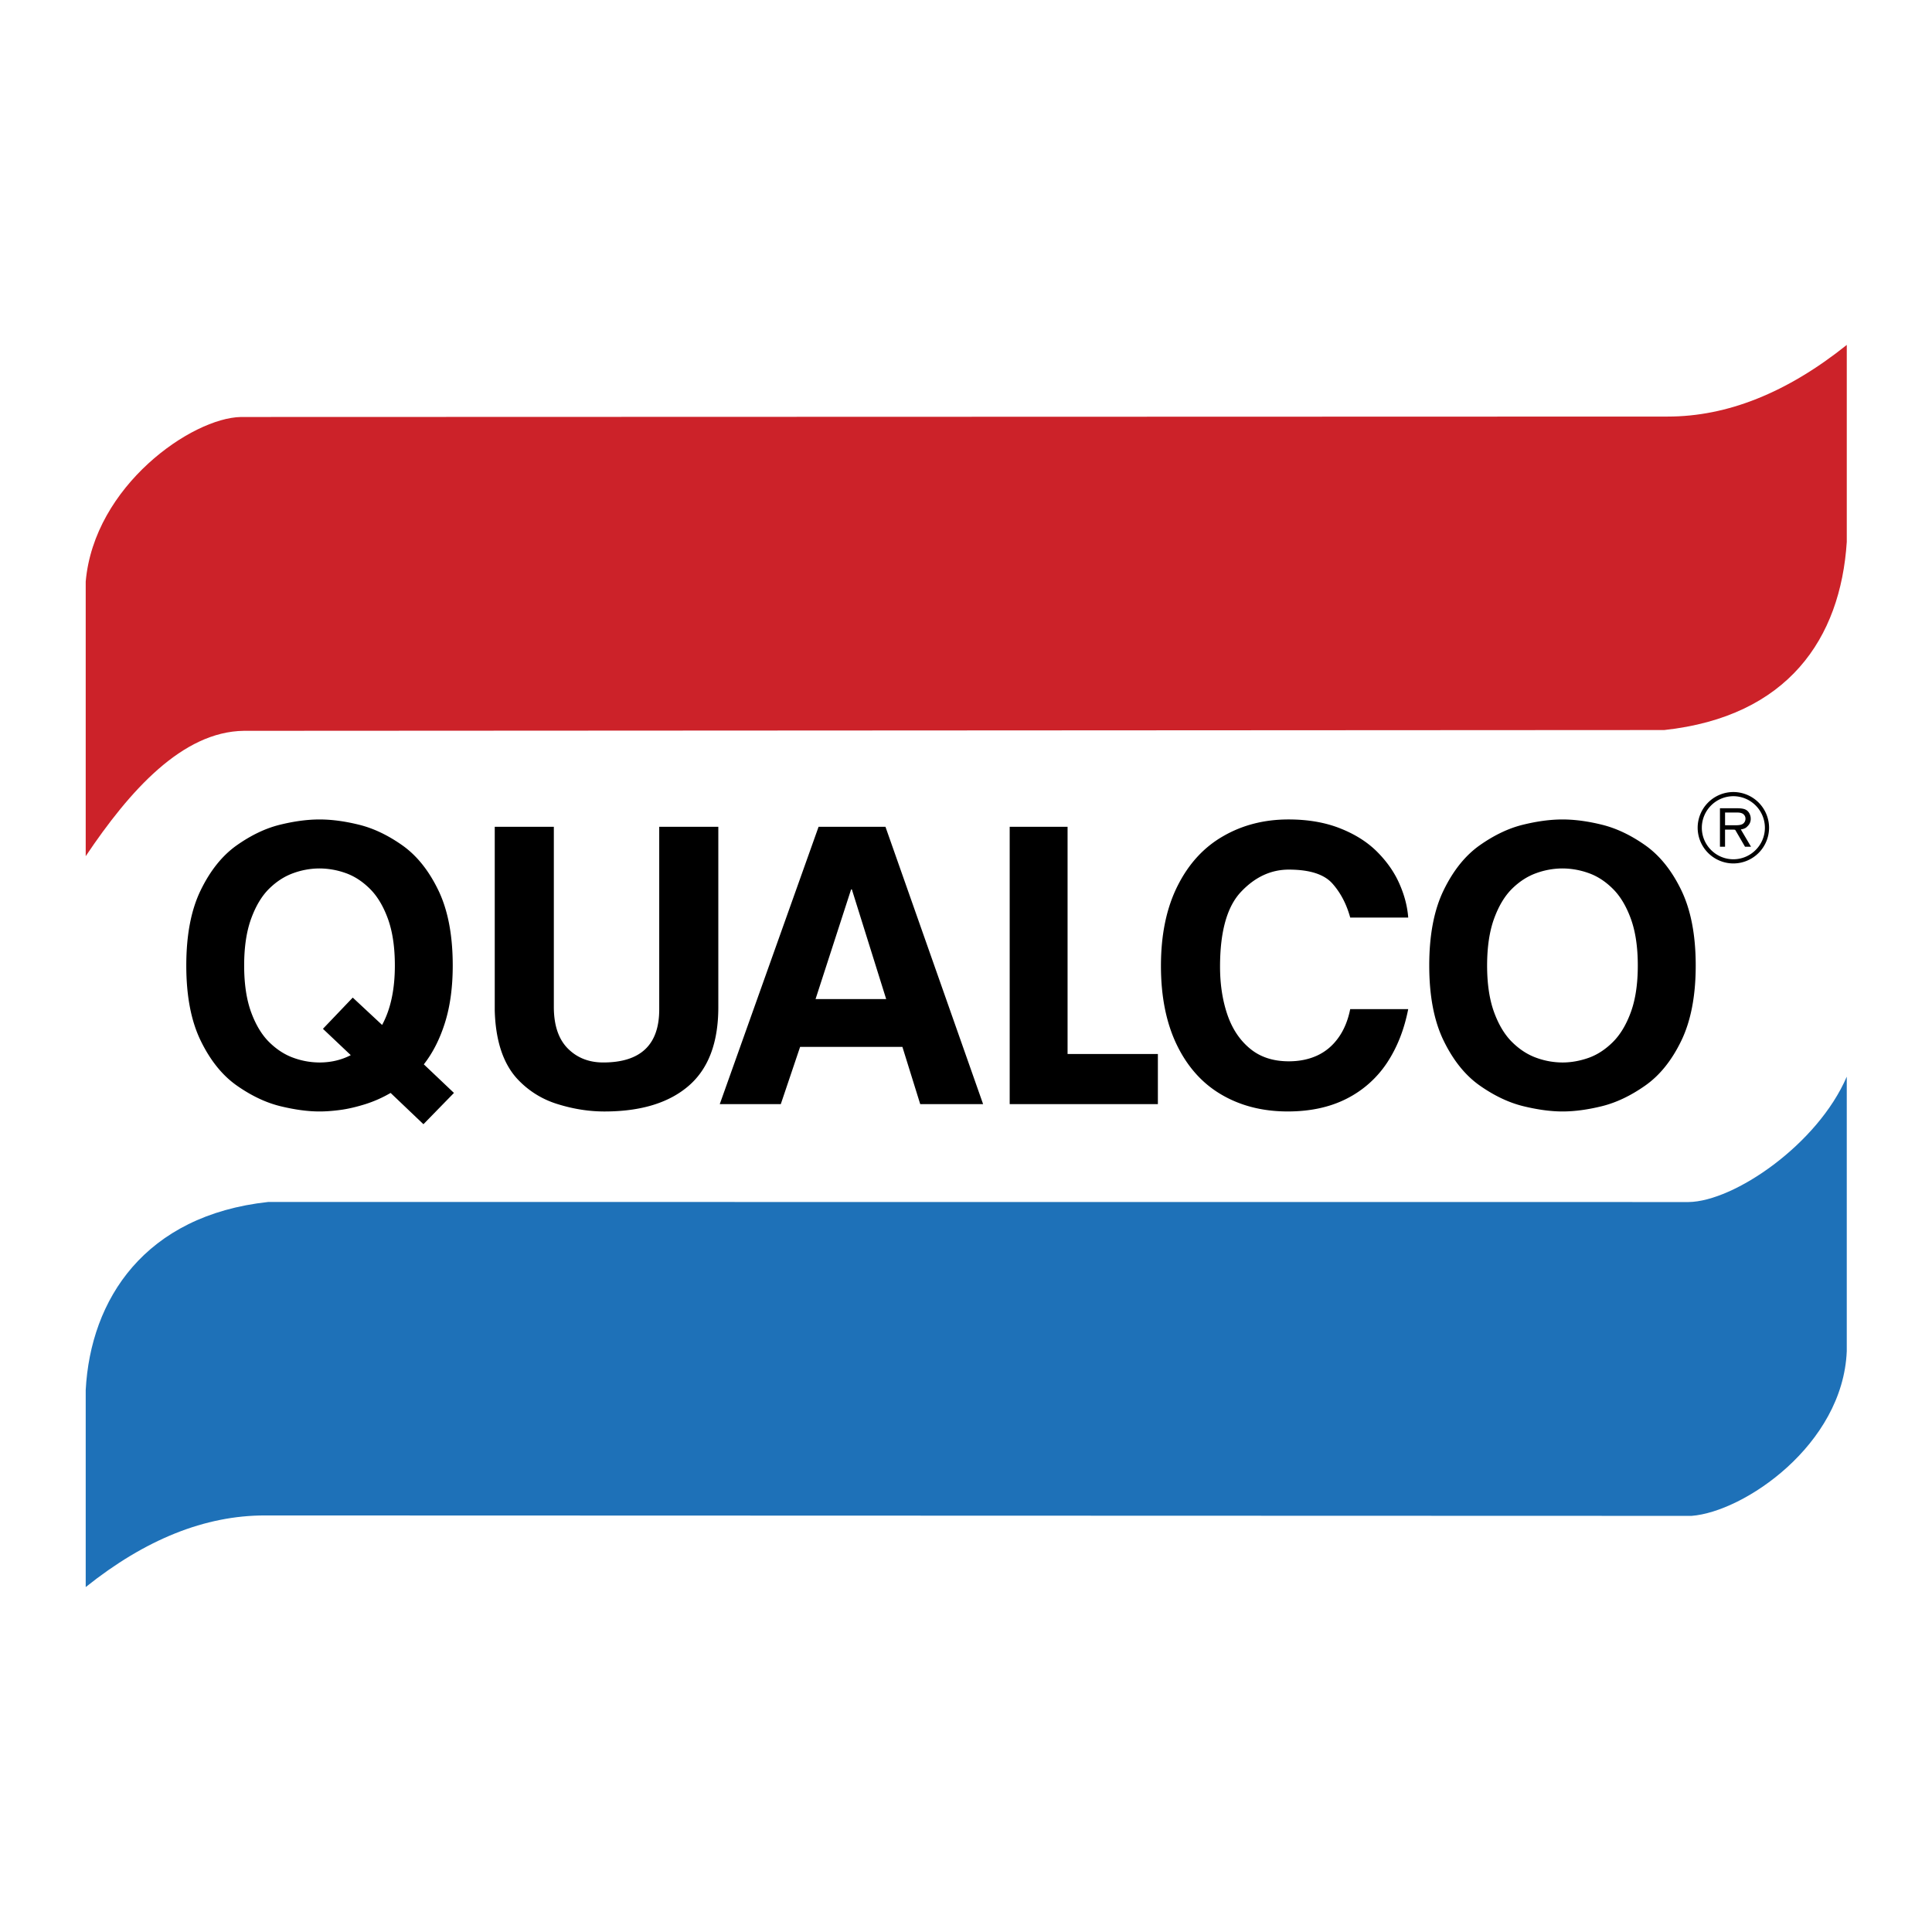
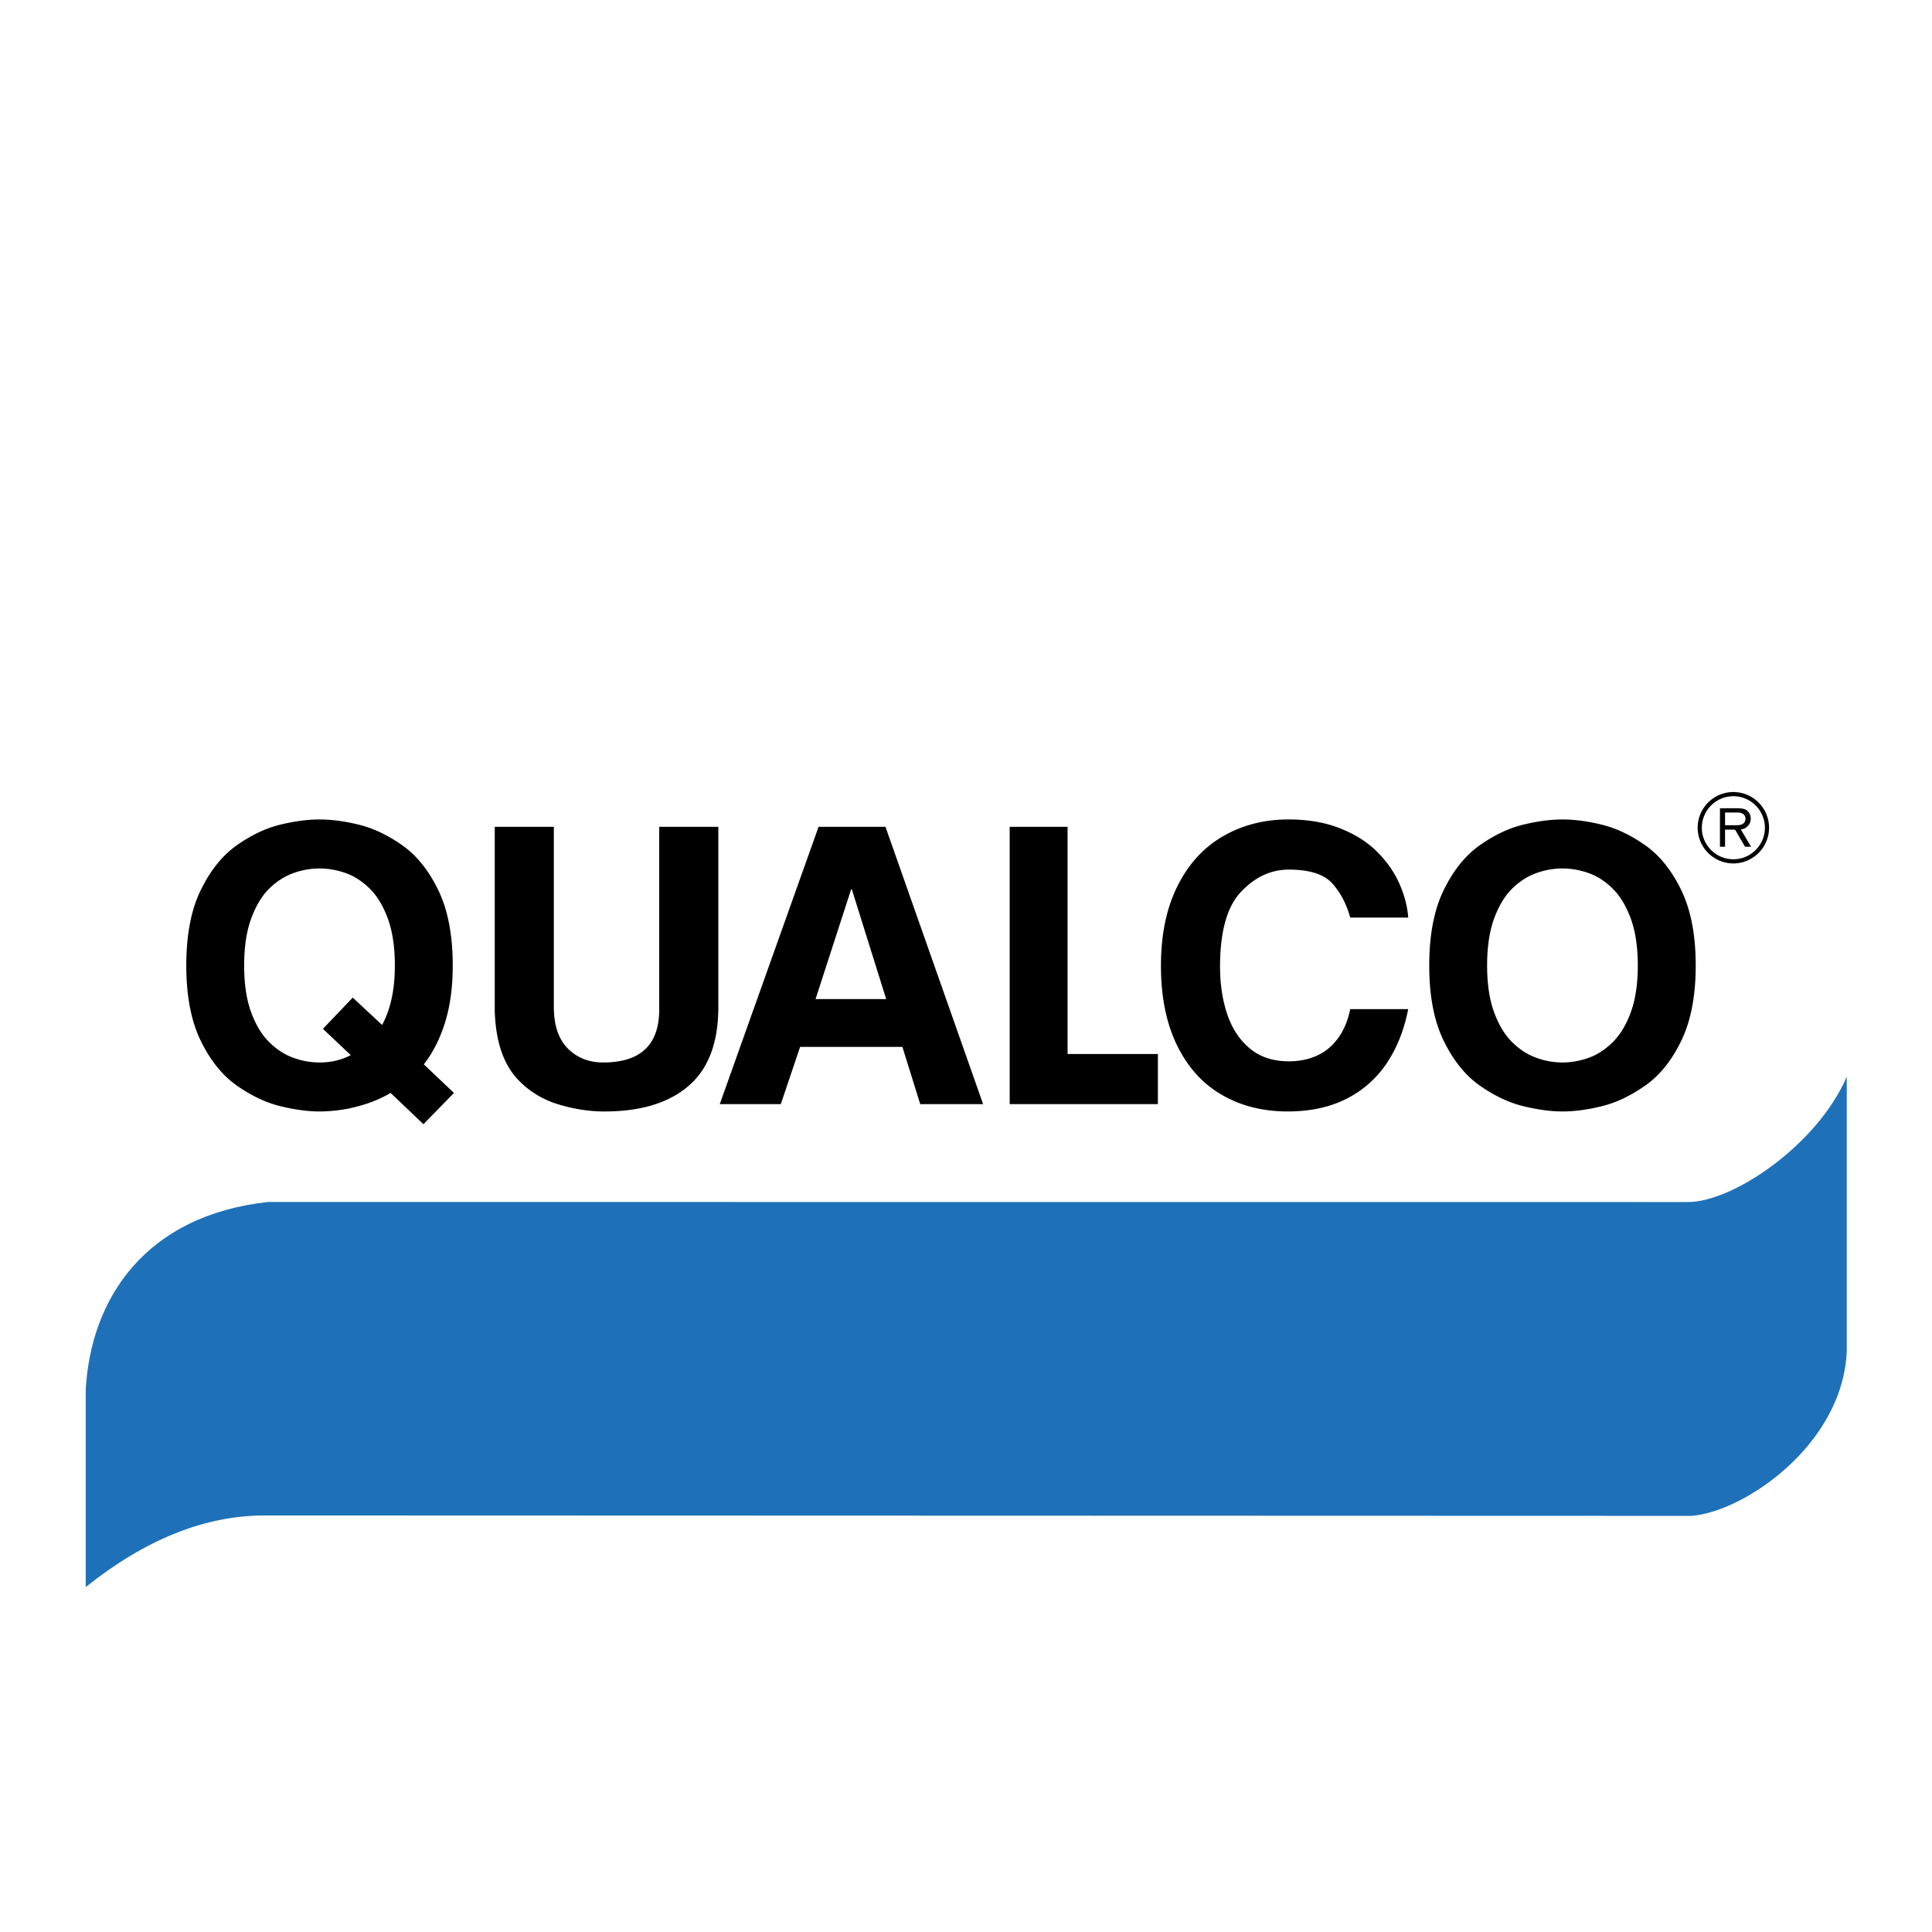
<svg xmlns="http://www.w3.org/2000/svg" width="2500" height="2500" viewBox="0 0 192.756 192.756">
  <g fill-rule="evenodd" clip-rule="evenodd">
-     <path fill="#fff" d="M0 0h192.756v192.756H0V0z" />
    <path d="M184.252 34.414c-5.957 4.764-11.912 7.147-17.867 7.147l-142.346.042c-4.881.087-14.643 6.852-15.488 16.421v10.948l-.047.004v77.395l.047-.005v11.977c5.957-4.765 11.912-7.147 17.868-7.147l142.345.043c5.215-.398 15.096-7.078 15.488-16.422V107.42a4.8 4.8 0 0 1-.094.209V55.168c.039-.364.07-.73.094-1.1V34.414z" fill="#fff" />
    <path d="M172.938 79.021a3.57 3.57 0 0 1 3.562 3.562 3.57 3.57 0 0 1-3.562 3.563 3.569 3.569 0 0 1-3.562-3.563 3.567 3.567 0 0 1 3.562-3.562zm0 .416a3.153 3.153 0 0 1 3.146 3.146c0 1.733-1.414 3.146-3.146 3.146s-3.146-1.413-3.146-3.146a3.152 3.152 0 0 1 3.146-3.146zm-1.338 5.044V80.64h1.705c.342 0 .602.034.779.104.18.068.32.189.428.365.105.175.158.367.158.578a.97.97 0 0 1-.262.688c-.178.188-.281.306-.725.377l1.018 1.728h-.6l-.969-1.669c-.029-.049-.305-.037-.434-.037h-.59v1.707h-.508zm.509-2.146h1.092c.232 0 .414-.024.545-.072a.572.572 0 0 0 .297-.229.616.616 0 0 0 .104-.346.572.572 0 0 0-.197-.447c-.131-.118-.34-.176-.625-.176h-1.215v1.27h-.001z" />
    <path d="M8.551 158.343c5.957-4.765 11.912-7.147 17.868-7.147l142.345.043c5.215-.398 15.096-7.078 15.488-16.422V107.42c-2.92 6.777-11.266 12.454-15.783 12.508l-141.705-.008c-12.328 1.342-17.733 9.709-18.213 18.769v19.654z" fill="#1e71b8" />
-     <path d="M184.252 34.414c-5.957 4.764-11.912 7.147-17.867 7.147l-142.346.042c-4.881.087-14.643 6.852-15.488 16.421v27.397c4.391-6.552 9.652-12.43 15.783-12.507l141.706-.077c12.328-1.341 17.586-9.106 18.213-18.769V34.414h-.001z" fill="#cc2229" />
    <path d="M32.22 102.645l2.974-3.115 2.929 2.729c.848-1.561 1.272-3.539 1.272-5.928 0-1.837-.232-3.391-.693-4.664-.463-1.271-1.067-2.273-1.812-3.005-.746-.738-1.554-1.258-2.421-1.561a7.838 7.838 0 0 0-2.595-.456 7.69 7.69 0 0 0-2.595.463c-.867.308-1.676.822-2.422 1.554-.744.732-1.341 1.734-1.804 3.005-.462 1.272-.693 2.826-.693 4.664 0 1.83.23 3.379.693 4.65.463 1.265 1.067 2.267 1.811 2.999.746.732 1.554 1.253 2.422 1.561a7.657 7.657 0 0 0 2.589.463c1.136 0 2.177-.244 3.121-.732l-2.776-2.627zm13.071 6.397l-3.045 3.121-3.275-3.121c-.803.469-1.644.842-2.53 1.123-.887.275-1.709.47-2.473.572-.765.103-1.464.154-2.087.154-1.188 0-2.499-.181-3.937-.533-1.433-.354-2.877-1.04-4.322-2.055-1.446-1.016-2.647-2.512-3.604-4.483-.958-1.973-1.432-4.472-1.432-7.489 0-3.032.474-5.53 1.432-7.502.957-1.972 2.158-3.468 3.59-4.483 1.438-1.015 2.871-1.702 4.296-2.055 1.433-.354 2.756-.533 3.976-.533 1.227 0 2.55.18 3.97.533 1.419.353 2.852 1.034 4.283 2.042 1.439 1.015 2.64 2.504 3.598 4.483.957 1.979 1.438 4.483 1.438 7.515 0 2.151-.256 4.04-.764 5.671-.508 1.631-1.214 3.032-2.12 4.188l3.006 2.852zm26.376-26.553v17.998c0 3.538-.989 6.152-2.967 7.854-1.979 1.703-4.779 2.551-8.395 2.551-1.561 0-3.135-.25-4.727-.752a9.075 9.075 0 0 1-4.066-2.607c-1.349-1.535-2.067-3.771-2.151-6.698V82.489h5.896v17.965c0 1.83.462 3.212 1.388 4.149.924.932 2.106 1.4 3.538 1.4 3.725 0 5.588-1.761 5.588-5.286V82.489h5.896zm8.16 21.959l-1.927 5.711h-6.089l9.859-27.67h6.673l9.742 27.67h-6.274l-1.778-5.711H79.827zm5.087-15.709l-3.546 10.938h7.046l-3.423-10.938h-.077zm21.598-6.25v22.666h9.01v5.004h-14.785v-27.67h5.775zm33.986 9.057h-5.787c-.365-1.336-.957-2.473-1.779-3.397s-2.273-1.388-4.348-1.388c-1.779 0-3.373.739-4.766 2.216-1.395 1.471-2.094 3.963-2.094 7.464 0 1.739.238 3.325.719 4.752.482 1.425 1.232 2.568 2.26 3.417 1.021.854 2.32 1.277 3.881 1.277 1.072 0 2.029-.199 2.863-.591.842-.397 1.535-.989 2.096-1.778.559-.783.949-1.734 1.168-2.84h5.787c-.398 2.043-1.105 3.835-2.119 5.364a10.503 10.503 0 0 1-4.027 3.576c-1.67.849-3.629 1.272-5.877 1.272-2.479 0-4.676-.553-6.584-1.664-1.906-1.104-3.396-2.755-4.463-4.944-1.066-2.191-1.6-4.831-1.6-7.914 0-3.127.553-5.786 1.662-7.989 1.105-2.203 2.621-3.854 4.555-4.958 1.928-1.111 4.098-1.664 6.506-1.664 1.959 0 3.693.302 5.197.906 1.502.597 2.729 1.387 3.691 2.363.959.971 1.691 2.023 2.186 3.16.5 1.131.789 2.249.873 3.36zm2.098 4.785c0-3.032.475-5.53 1.432-7.502.957-1.972 2.158-3.468 3.59-4.483 1.439-1.015 2.871-1.702 4.297-2.055 1.434-.354 2.756-.533 3.977-.533 1.227 0 2.551.18 3.969.533 1.42.353 2.852 1.034 4.285 2.042 1.438 1.015 2.641 2.504 3.598 4.483.955 1.979 1.438 4.483 1.438 7.515 0 3.018-.482 5.523-1.438 7.502-.957 1.979-2.166 3.475-3.611 4.482-1.445 1.015-2.883 1.696-4.309 2.049-1.434.354-2.744.527-3.932.527s-2.5-.181-3.938-.533c-1.432-.354-2.877-1.04-4.322-2.055-1.445-1.016-2.646-2.512-3.604-4.483-.958-1.972-1.432-4.471-1.432-7.489zm5.773 0c0 1.83.232 3.379.693 4.65.463 1.265 1.066 2.267 1.812 2.999.744.732 1.555 1.253 2.422 1.561a7.656 7.656 0 0 0 2.588.463c.867 0 1.727-.154 2.594-.456.861-.302 1.672-.828 2.416-1.561.75-.739 1.354-1.741 1.816-3.006.463-1.271.693-2.82.693-4.65 0-1.837-.23-3.391-.693-4.664-.463-1.271-1.066-2.273-1.811-3.005-.744-.738-1.555-1.258-2.422-1.561a7.828 7.828 0 0 0-2.594-.456 7.7 7.7 0 0 0-2.596.463c-.867.308-1.676.822-2.422 1.554-.744.732-1.342 1.734-1.805 3.005-.458 1.273-.691 2.827-.691 4.664z" />
  </g>
</svg>